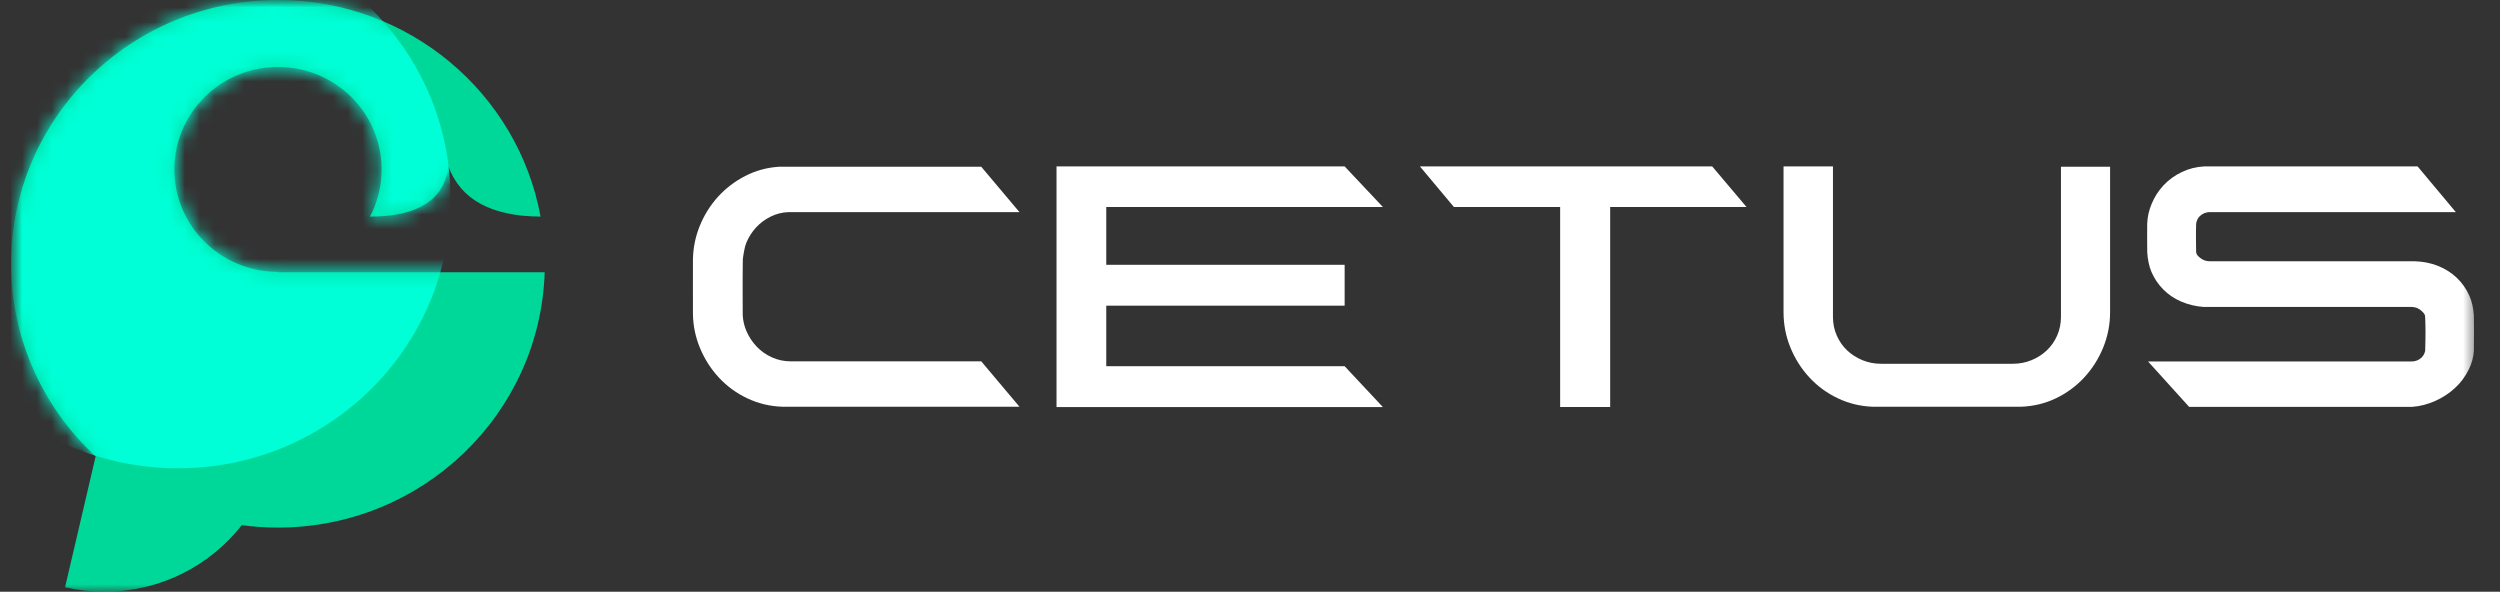
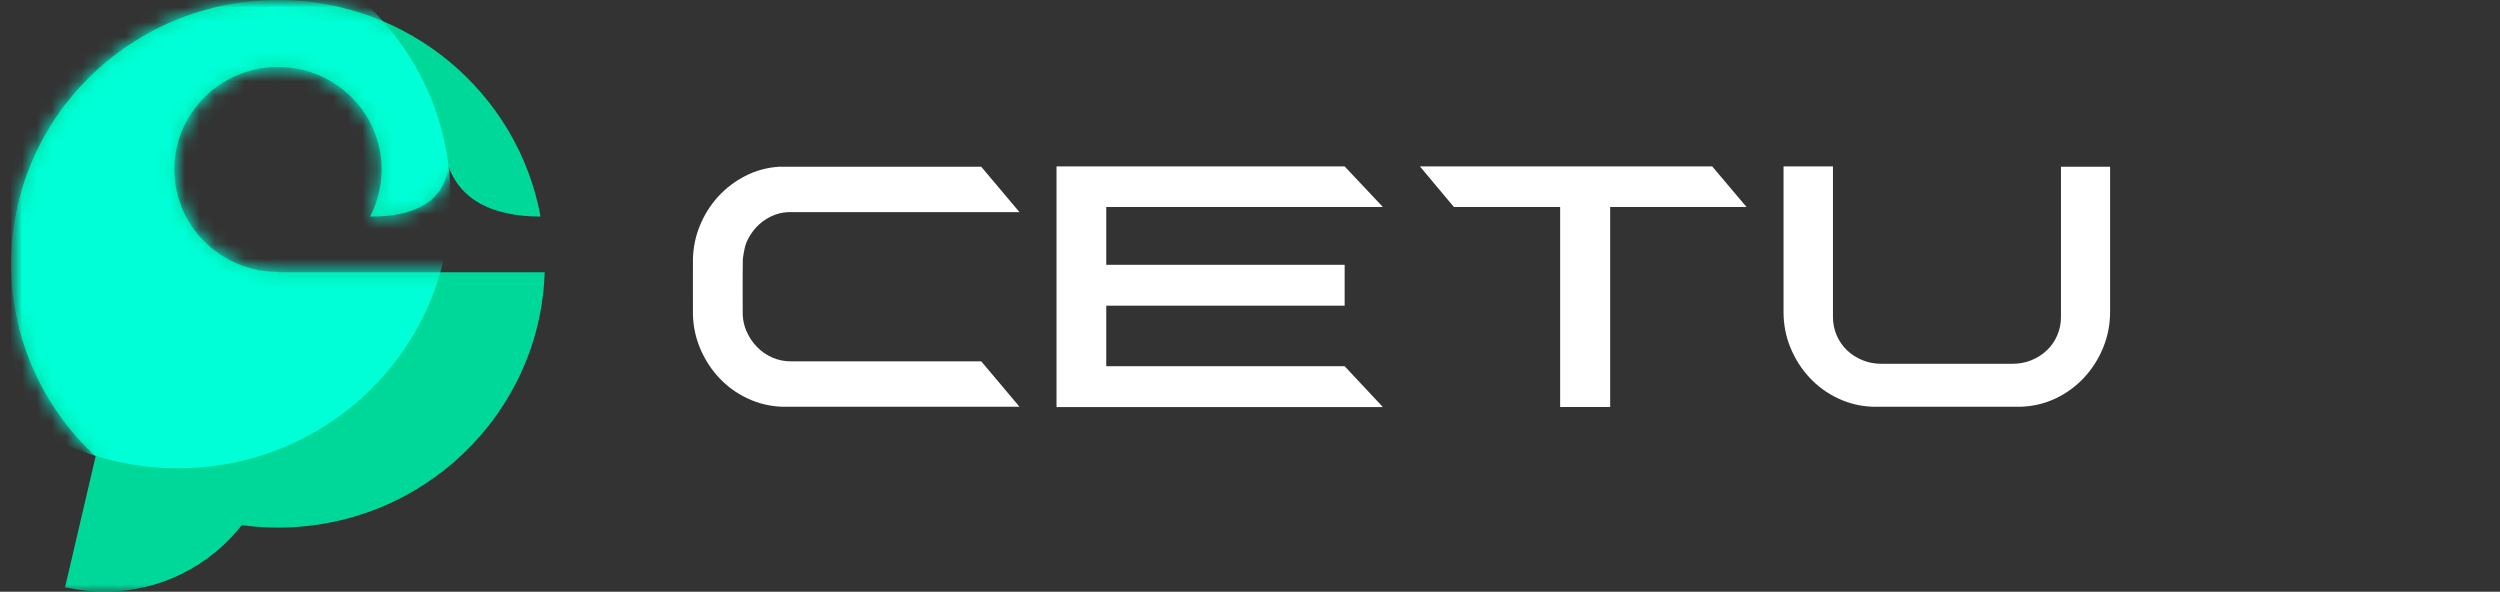
<svg xmlns="http://www.w3.org/2000/svg" width="169" height="40" viewBox="0 0 169 40" fill="none">
  <rect x="0" y="0" width="169" height="40" fill="#333333" stroke="none" />
  <g clip-path="url(#clip0_3303_277)">
    <mask id="mask0_3303_277" style="mask-type:luminance" maskUnits="userSpaceOnUse" x="0" y="0" width="168" height="40">
      <path d="M167.443 0H0.75V40H167.443V0Z" fill="white" />
    </mask>
    <g mask="url(#mask0_3303_277)">
      <path d="M18.791 0C8.829 0 0.753 7.984 0.753 17.832C0.753 22.969 2.95 27.598 6.465 30.852L4.398 39.698C5.256 39.895 6.151 40 7.07 40C10.842 40 14.199 38.238 16.343 35.501C17.143 35.609 17.96 35.664 18.791 35.664C28.559 35.664 36.514 27.988 36.82 18.405L18.791 18.405V18.378C14.922 18.378 11.785 15.277 11.785 11.452C11.785 7.627 14.922 4.526 18.791 4.526C22.66 4.526 25.797 7.627 25.797 11.452C25.797 12.602 25.513 13.687 25.011 14.642C28.244 14.642 30.012 13.512 30.314 11.253C31.142 13.494 33.218 14.624 36.541 14.642C35.02 6.316 27.652 0 18.791 0Z" fill="#00D89A" />
      <mask id="mask1_3303_277" style="mask-type:luminance" maskUnits="userSpaceOnUse" x="0" y="0" width="37" height="40">
        <path d="M18.793 0C8.83 0 0.754 7.984 0.754 17.832C0.754 22.969 2.951 27.598 6.466 30.852L4.4 39.698C5.258 39.895 6.152 40 7.071 40C10.844 40 14.2 38.238 16.344 35.501C17.144 35.609 17.962 35.664 18.793 35.664C28.561 35.664 36.516 27.988 36.821 18.405L18.793 18.405V18.378C14.923 18.378 11.787 15.277 11.787 11.452C11.787 7.627 14.923 4.526 18.793 4.526C22.662 4.526 25.798 7.627 25.798 11.452C25.798 12.602 25.514 13.687 25.012 14.642C28.245 14.642 30.013 13.512 30.316 11.253C31.143 13.494 33.219 14.624 36.543 14.642C35.022 6.316 27.653 0 18.793 0Z" fill="white" />
      </mask>
      <g mask="url(#mask1_3303_277)">
        <path d="M12.034 31.656C1.859 31.656 -6.39 23.502 -6.39 13.443C-6.39 3.383 1.859 -4.771 12.034 -4.771C22.21 -4.771 30.459 3.383 30.459 13.443C30.459 23.502 22.21 31.656 12.034 31.656Z" fill="#00FFD6" />
      </g>
      <path d="M68.916 27.495L66.333 24.427H53.461C53.011 24.427 52.587 24.339 52.191 24.161C51.794 23.984 51.449 23.742 51.156 23.435C50.862 23.129 50.63 22.777 50.459 22.382C50.312 22.043 50.229 21.685 50.208 21.306C50.204 21.242 50.202 19.448 50.202 19.384C50.202 19.372 50.207 17.583 50.215 17.514C50.247 17.254 50.335 16.684 50.448 16.416C50.612 16.027 50.831 15.683 51.104 15.383C51.378 15.083 51.706 14.838 52.088 14.647C52.471 14.456 52.874 14.354 53.297 14.34H68.916L66.333 11.273H52.642C51.835 11.327 51.08 11.535 50.377 11.896C49.673 12.258 49.058 12.728 48.532 13.307C48.006 13.887 47.593 14.552 47.292 15.302C47.01 16.005 46.86 16.751 46.843 17.514C46.842 17.565 46.841 19.333 46.841 19.384C46.841 19.438 46.842 21.222 46.843 21.275C46.862 22.049 47.018 22.793 47.312 23.507C47.627 24.27 48.057 24.945 48.604 25.532C49.15 26.118 49.792 26.585 50.53 26.933C51.268 27.28 52.054 27.468 52.888 27.495H68.916Z" fill="white" />
-       <path d="M93.481 27.517L90.898 24.756H74.783V20.663H90.898V17.902H74.783V13.991H93.481L90.898 11.25H71.421V27.517H93.481Z" fill="white" />
+       <path d="M93.481 27.517L90.898 24.756H74.783V20.663H90.898V17.902H74.783V13.991H93.481L90.898 11.25H71.421V27.517Z" fill="white" />
      <path d="M105.466 27.512V13.991H98.282L95.987 11.25H115.746L118.062 13.991H108.848V27.512H105.466Z" fill="white" />
      <path d="M136.596 27.496C137.442 27.468 138.231 27.281 138.963 26.933C139.693 26.585 140.332 26.119 140.879 25.532C141.426 24.946 141.856 24.271 142.17 23.508C142.484 22.744 142.642 21.939 142.642 21.094V11.271H139.321V21.421C139.321 21.871 139.236 22.291 139.065 22.679C138.894 23.068 138.662 23.402 138.368 23.681C138.075 23.961 137.73 24.182 137.333 24.346C136.937 24.51 136.513 24.591 136.062 24.591H127.167C126.716 24.591 126.292 24.51 125.896 24.346C125.499 24.182 125.154 23.961 124.86 23.681C124.567 23.402 124.335 23.068 124.164 22.679C123.993 22.291 123.908 21.871 123.908 21.421V11.25H120.567V21.094C120.567 21.939 120.723 22.744 121.038 23.508C121.352 24.271 121.783 24.946 122.33 25.532C122.876 26.119 123.518 26.585 124.256 26.933C124.994 27.281 125.78 27.468 126.613 27.496H136.596Z" fill="white" />
-       <path d="M163.062 27.504C163.594 27.463 164.114 27.33 164.619 27.105C165.125 26.88 165.572 26.587 165.961 26.226C166.351 25.864 166.662 25.445 166.894 24.968C167.092 24.563 167.205 24.156 167.235 23.713C167.24 23.634 167.243 22.402 167.243 22.32C167.243 22.228 167.24 21.416 167.234 21.324C167.206 20.857 167.102 20.376 166.925 19.983C166.713 19.512 166.427 19.107 166.064 18.766C165.702 18.425 165.278 18.159 164.793 17.968C164.309 17.777 163.786 17.675 163.225 17.662H149.39C149.131 17.662 148.908 17.583 148.724 17.426C148.576 17.301 148.488 17.238 148.458 17.047C148.451 17 148.447 16.1 148.447 16.048C148.447 15.993 148.451 15.163 148.459 15.113C148.488 14.925 148.574 14.733 148.714 14.604C148.892 14.441 149.103 14.352 149.349 14.338H166.013L163.43 11.25H149.001C148.468 11.277 147.965 11.403 147.494 11.628C147.023 11.853 146.612 12.15 146.264 12.518C145.916 12.886 145.643 13.312 145.445 13.796C145.27 14.222 145.172 14.639 145.151 15.113C145.148 15.178 145.147 15.983 145.147 16.048C145.147 16.128 145.149 16.969 145.153 17.047C145.178 17.5 145.275 18.014 145.445 18.398C145.643 18.848 145.912 19.243 146.254 19.584C146.595 19.925 146.999 20.194 147.463 20.392C147.928 20.59 148.426 20.709 148.959 20.75H163.062C163.308 20.763 163.519 20.852 163.696 21.016C163.81 21.121 163.888 21.201 163.929 21.324C163.951 21.393 163.964 22.232 163.964 22.32C163.964 22.391 163.957 23.643 163.942 23.713C163.905 23.898 163.82 24.057 163.686 24.18C163.502 24.351 163.279 24.436 163.02 24.436H145.209L147.985 27.504H163.062Z" fill="white" />
    </g>
  </g>
  <defs>
    <clipPath id="clip0_3303_277">
      <rect width="167.5" height="40" fill="white" transform="translate(0.75)" />
    </clipPath>
  </defs>
</svg>